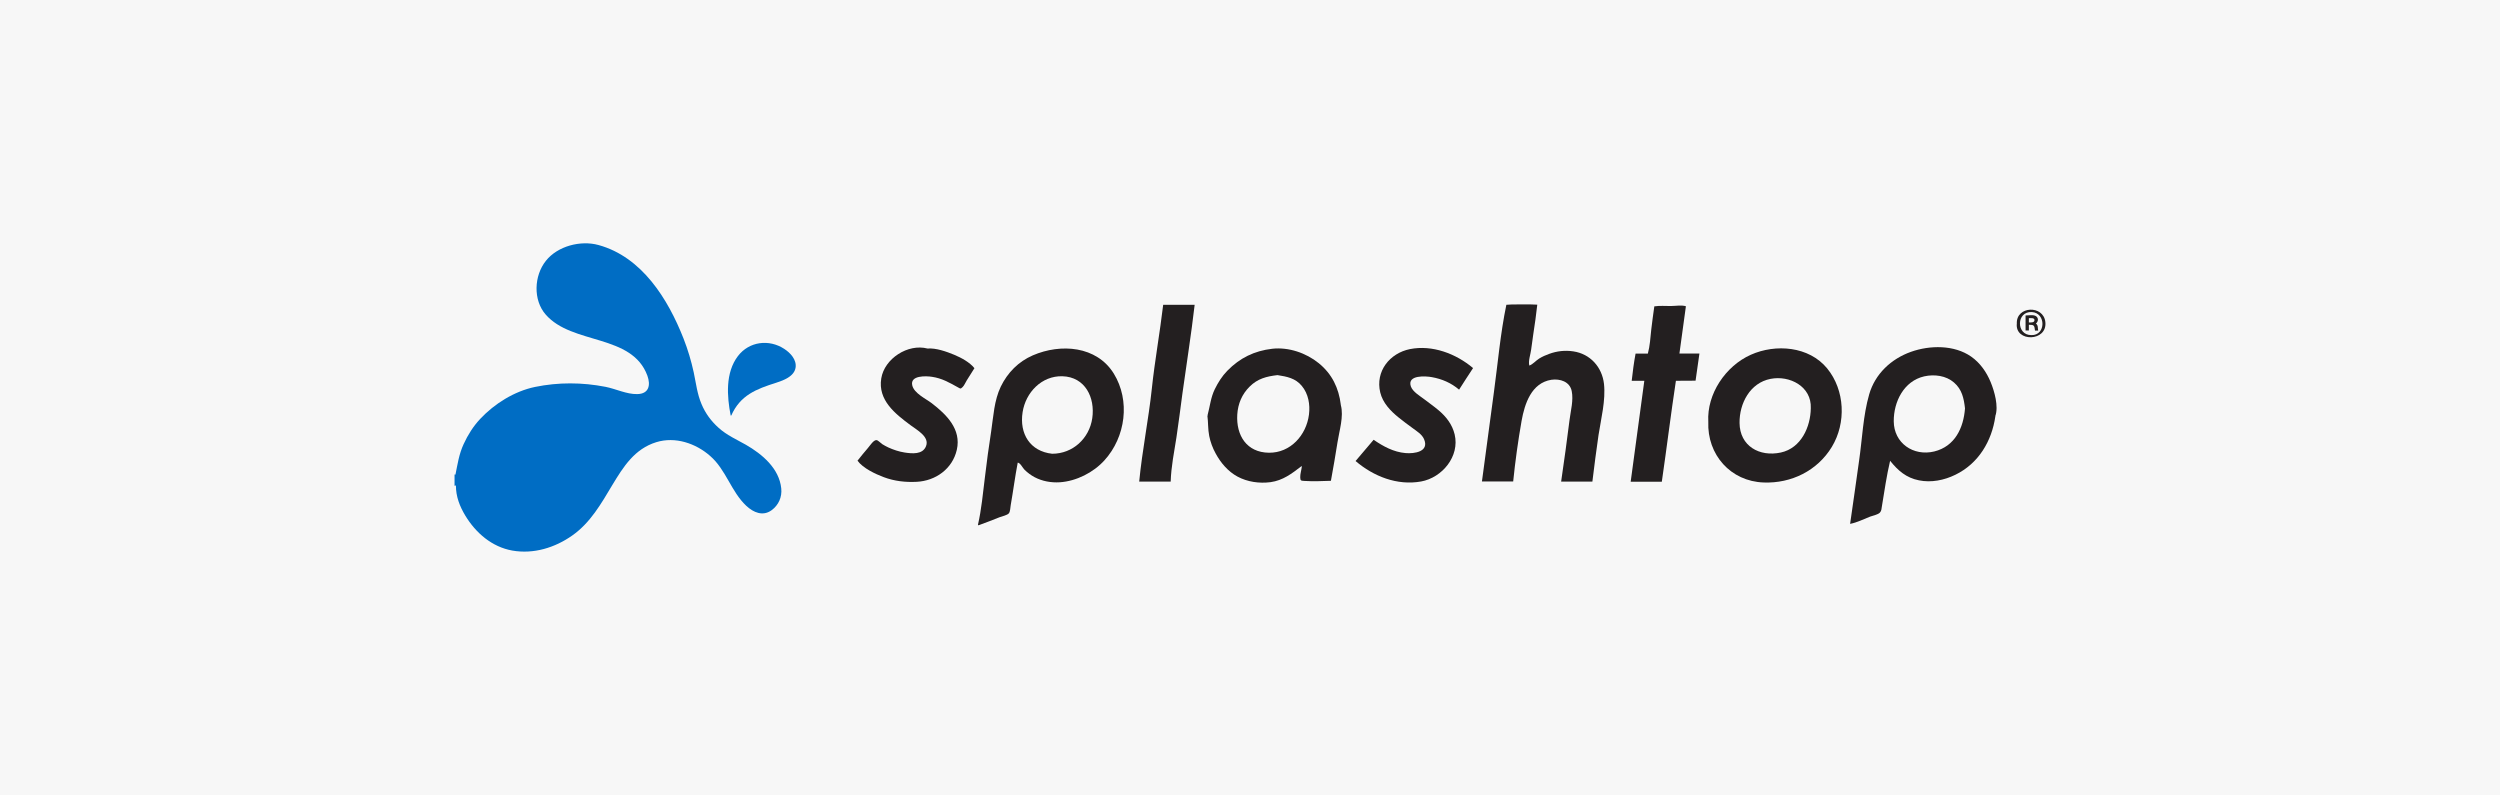
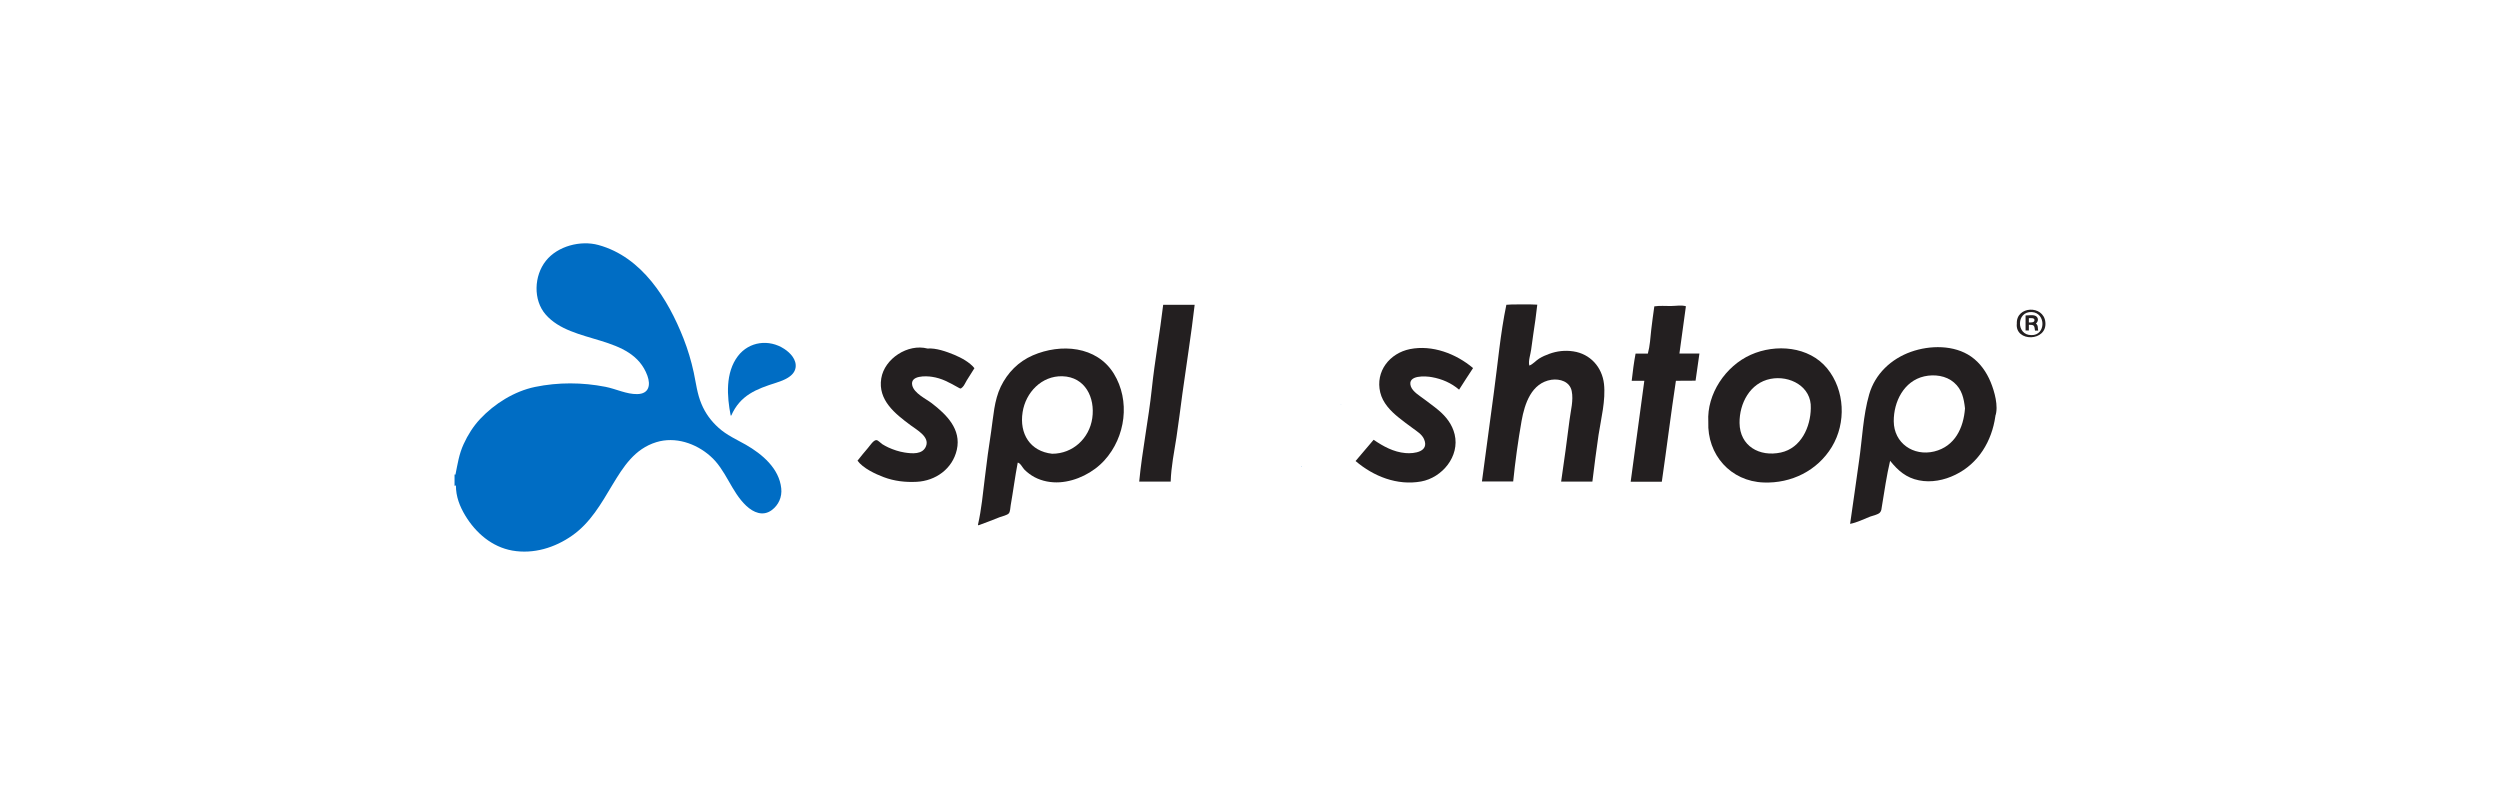
<svg xmlns="http://www.w3.org/2000/svg" version="1.1" x="0px" y="0px" viewBox="0 0 220 70" enable-background="new 0 0 220 70" xml:space="preserve">
  <g id="back">
    <rect x="-723" y="-1164.19" fill="#FFFFFF" width="1206" height="1911.06" />
  </g>
  <g id="box">
-     <rect x="75" y="-75.01" transform="matrix(-1.836970e-16 1 -1 -1.836970e-16 144.988 -75.012)" fill="#F7F7F7" width="70" height="220" />
-   </g>
+     </g>
  <g id="logo">
    <g id="fZAQIm.tif_00000059996539400985211980000018197401161538837678_">
      <g>
        <path fill="#006DC4" d="M40,41.75c0.02,0.01,0.04,0.01,0.08,0.02c0.19-0.94,0.31-1.8,0.72-2.69c0.37-0.81,0.85-1.57,1.46-2.22     c1.26-1.34,3-2.43,4.82-2.81c2.05-0.42,4.15-0.41,6.2-0.01c0.92,0.18,1.86,0.66,2.8,0.64c1.03-0.02,1.19-0.79,0.89-1.62     c-1.36-3.7-6.62-2.7-8.95-5.38c-1.12-1.28-1.03-3.42,0.02-4.73c1.03-1.3,3.05-1.82,4.62-1.39c3.84,1.05,6.13,4.77,7.49,8.23     c0.38,0.97,0.68,1.97,0.9,2.99c0.2,0.94,0.3,1.87,0.68,2.77c0.34,0.82,0.85,1.51,1.51,2.1c0.72,0.65,1.57,1.02,2.4,1.49     c1.44,0.83,2.93,2.08,3.11,3.84c0.08,0.75-0.23,1.47-0.85,1.92c-0.77,0.56-1.6,0.2-2.23-0.39c-1.33-1.25-1.78-3.17-3.17-4.38     c-1.27-1.12-3.08-1.73-4.74-1.22c-1.92,0.59-2.9,2.16-3.88,3.78c-0.98,1.64-1.93,3.32-3.53,4.44c-1.52,1.07-3.4,1.65-5.27,1.32     c-1.79-0.32-3.21-1.55-4.13-3.07c-0.5-0.83-0.83-1.68-0.83-2.66c-0.04,0.01-0.08,0.02-0.12,0.03C40,42.43,40,42.09,40,41.75z" />
        <path fill="#231F20" d="M86.06,46.18c0.31-1.35,0.44-2.79,0.61-4.16c0.16-1.35,0.34-2.7,0.55-4.04c0.2-1.33,0.26-2.73,0.85-3.96     c0.6-1.23,1.55-2.2,2.82-2.75c2.46-1.06,5.61-0.83,7.12,1.6c1.47,2.38,1.05,5.58-0.82,7.64c-0.98,1.08-2.47,1.83-3.92,1.93     c-0.77,0.05-1.55-0.09-2.23-0.45c-0.32-0.17-0.61-0.39-0.87-0.64c-0.18-0.17-0.37-0.61-0.61-0.64c-0.24,1.25-0.4,2.51-0.62,3.76     c-0.03,0.18-0.04,0.56-0.16,0.7c-0.14,0.17-0.59,0.26-0.8,0.34c-0.62,0.25-1.25,0.49-1.88,0.72     C86.09,46.22,86.08,46.2,86.06,46.18z M92.59,39.93c1.82,0,3.27-1.35,3.53-3.13c0.26-1.81-0.62-3.63-2.63-3.69     c-1.82-0.05-3.23,1.42-3.5,3.16C89.69,38.17,90.65,39.72,92.59,39.93z" />
        <path fill="#231F20" d="M175.59,36.64c-0.31,2.18-1.48,4.15-3.52,5.14c-0.98,0.48-2.12,0.71-3.2,0.49     c-1.12-0.22-1.85-0.86-2.54-1.72c-0.31,1.31-0.5,2.66-0.72,3.99c-0.04,0.22-0.03,0.41-0.18,0.57c-0.17,0.18-0.62,0.26-0.85,0.35     c-0.57,0.22-1.17,0.53-1.77,0.64c0.28-1.85,0.52-3.71,0.79-5.56c0.28-1.92,0.35-3.97,0.89-5.84c0.52-1.8,1.93-3.12,3.68-3.74     c1.66-0.59,3.8-0.62,5.29,0.42c0.79,0.55,1.36,1.37,1.72,2.25c0.33,0.8,0.71,2.13,0.41,2.98     C175.58,36.61,175.58,36.63,175.59,36.64z M172.92,35.94c-0.1-0.88-0.26-1.67-0.97-2.28c-0.7-0.61-1.73-0.74-2.62-0.54     c-1.79,0.41-2.69,2.23-2.68,3.95c0.01,1.93,1.73,3.1,3.56,2.66C172.04,39.28,172.79,37.65,172.92,35.94z" />
        <path fill="#231F20" d="M140.13,42.38c-0.92,0-1.82,0-2.75,0c0.27-1.81,0.51-3.62,0.74-5.43c0.1-0.81,0.36-1.72,0.19-2.54     c-0.17-0.83-1.03-1.1-1.79-0.99c-1.76,0.28-2.35,2.11-2.62,3.61c-0.31,1.76-0.56,3.57-0.74,5.34c-0.91,0-1.82,0-2.75,0     c0.36-2.61,0.69-5.22,1.05-7.83c0.35-2.56,0.57-5.19,1.1-7.72c0.15-0.04,2.37-0.05,2.72-0.01c-0.09,0.86-0.22,1.73-0.35,2.59     c-0.07,0.46-0.13,0.91-0.19,1.37c-0.05,0.41-0.27,1-0.16,1.4c0.31-0.11,0.58-0.44,0.87-0.62c0.28-0.17,0.57-0.3,0.88-0.41     c0.68-0.25,1.4-0.33,2.12-0.22c1.49,0.22,2.53,1.38,2.7,2.86c0.16,1.45-0.26,3.07-0.48,4.5     C140.47,39.63,140.3,41.01,140.13,42.38z" />
-         <path fill="#231F20" d="M114.52,41.03c-0.84,0.65-1.63,1.25-2.71,1.4c-0.98,0.13-2.04-0.02-2.91-0.49     c-0.83-0.45-1.47-1.2-1.92-2.03c-0.27-0.49-0.46-1-0.57-1.55c-0.12-0.6-0.08-1.19-0.16-1.78c0.02-0.01,0.03-0.01,0.05-0.02     c-0.01-0.01-0.02-0.02-0.03-0.04c0.21-0.78,0.27-1.53,0.63-2.27c0.29-0.59,0.64-1.15,1.1-1.62c1.1-1.13,2.39-1.76,3.96-1.94     c1.44-0.16,2.98,0.37,4.09,1.27c1.17,0.95,1.76,2.19,1.94,3.65c-0.01,0.01-0.01,0.02,0,0.03c0.28,0.99-0.14,2.29-0.29,3.28     c-0.17,1.13-0.38,2.26-0.58,3.39c-0.77,0.03-1.59,0.06-2.36,0.01c-0.28-0.02-0.33-0.02-0.34-0.32c-0.01-0.29,0.11-0.65,0.14-0.94     c0-0.02-0.01-0.03-0.01-0.05C114.55,41.01,114.53,41.02,114.52,41.03z M112.42,33.01c-0.96,0.11-1.75,0.31-2.45,1.01     c-0.68,0.67-1.03,1.51-1.09,2.46c-0.11,1.84,0.83,3.34,2.79,3.36c1.89,0.02,3.29-1.54,3.52-3.36c0.11-0.88-0.05-1.82-0.63-2.52     C114,33.28,113.25,33.14,112.42,33.01z" />
        <path fill="#231F20" d="M150.33,37.12c-0.14-2.45,1.52-4.91,3.74-5.9c2.19-0.98,5.12-0.75,6.72,1.2c1.57,1.92,1.69,4.8,0.41,6.91     c-1.27,2.09-3.56,3.22-5.99,3.13C152.29,42.36,150.22,40.01,150.33,37.12z M159.35,35.92c0.08-1.91-1.86-2.91-3.54-2.58     c-1.81,0.35-2.75,2.16-2.73,3.88c0.02,2.03,1.75,3.01,3.64,2.6C158.5,39.43,159.33,37.57,159.35,35.92z" />
        <path fill="#231F20" d="M85.75,32.4c-0.23,0.36-0.46,0.72-0.68,1.08c-0.11,0.17-0.21,0.44-0.36,0.58     c-0.2,0.19-0.18,0.15-0.44,0.01c-0.76-0.42-1.38-0.78-2.25-0.91c-0.51-0.08-1.96-0.15-1.74,0.76c0.17,0.7,1.2,1.17,1.71,1.56     c1.3,1,2.62,2.29,2.21,4.1c-0.38,1.68-1.87,2.74-3.54,2.82c-0.99,0.05-1.96-0.06-2.89-0.41c-0.75-0.28-1.83-0.79-2.31-1.45     c0.31-0.38,0.6-0.76,0.92-1.12c0.19-0.22,0.5-0.72,0.76-0.69c0.14,0.02,0.38,0.28,0.49,0.35c0.17,0.11,0.35,0.2,0.53,0.29     c0.46,0.21,0.94,0.37,1.44,0.45c0.65,0.1,1.6,0.2,1.89-0.56c0.33-0.83-0.83-1.44-1.36-1.84c-1.36-1.01-2.89-2.21-2.58-4.12     c0.28-1.74,2.34-3.08,4.07-2.63c0.75-0.06,1.67,0.27,2.35,0.55C84.61,31.49,85.32,31.87,85.75,32.4z" />
        <path fill="#231F20" d="M128.4,34.29c-0.69-0.59-1.5-0.94-2.39-1.1c-0.53-0.1-2.19-0.22-1.86,0.8c0.16,0.49,0.83,0.87,1.22,1.17     c0.4,0.31,0.82,0.6,1.21,0.93c0.68,0.57,1.22,1.26,1.43,2.14c0.46,1.92-1.09,3.8-2.95,4.14c-2.11,0.38-4.19-0.45-5.77-1.8     c0.53-0.63,1.05-1.24,1.59-1.87c0.84,0.58,1.76,1.08,2.8,1.17c0.77,0.07,2.13-0.11,1.63-1.24c-0.19-0.42-0.63-0.68-0.99-0.95     c-0.42-0.31-0.84-0.61-1.24-0.94c-0.72-0.58-1.4-1.29-1.62-2.21c-0.44-1.85,0.83-3.45,2.62-3.81c1.97-0.39,4.06,0.41,5.55,1.67     C129.21,33.02,128.81,33.65,128.4,34.29z" />
        <path fill="#231F20" d="M146.24,42.39c-0.92,0-1.82,0-2.74,0c0.4-2.96,0.8-5.9,1.2-8.88c-0.38,0-0.75,0-1.11,0     c0.09-0.8,0.19-1.6,0.34-2.39c0.37,0,0.72,0,1.08,0c0.18-0.65,0.23-1.43,0.3-2.11c0.07-0.68,0.18-1.36,0.27-2.05     c0.47-0.07,0.97-0.03,1.44-0.03c0.39,0,0.97-0.1,1.34,0.02c-0.19,1.38-0.38,2.76-0.57,4.16c0.59,0,1.17,0,1.76,0     c-0.11,0.8-0.23,1.58-0.34,2.39c-0.58,0-1.15,0.01-1.73,0.01C147.03,36.47,146.67,39.44,146.24,42.39z" />
        <path fill="#231F20" d="M103.02,42.38c-0.93,0-1.84,0-2.77,0c0.26-2.73,0.82-5.44,1.11-8.17c0.26-2.47,0.71-4.92,1-7.39     c0.92,0,1.84,0,2.77,0c-0.3,2.61-0.72,5.22-1.08,7.83c-0.17,1.28-0.33,2.55-0.52,3.82C103.33,39.74,103.06,41.08,103.02,42.38z" />
        <path fill="#006DC4" d="M64.3,36.57c-0.33-1.7-0.48-3.77,0.64-5.24c0.99-1.29,2.74-1.5,4.07-0.63c0.54,0.35,1.11,0.95,1,1.66     c-0.13,0.77-1.05,1.11-1.7,1.32c-1.77,0.56-3.17,1.1-3.96,2.89C64.33,36.57,64.31,36.57,64.3,36.57z" />
        <path fill="#231F20" d="M177.48,28.47c-0.06-1.55,2.34-1.65,2.51-0.14C180.19,30.08,177.3,30.13,177.48,28.47z M178.76,29.49     c1.29,0.04,1.3-1.96,0.04-2.03C177.43,27.38,177.4,29.5,178.76,29.49z" />
        <path fill="#006DC4" d="M118,35.63c-0.01-0.01-0.01-0.02,0-0.03c0.01,0.01,0.02,0.02,0.03,0.03     C118.02,35.63,118.01,35.63,118,35.63z" />
-         <path fill="#006DC4" d="M106.26,36.51c0.01,0.01,0.02,0.02,0.03,0.04c-0.02,0.01-0.03,0.01-0.05,0.02     C106.25,36.55,106.26,36.53,106.26,36.51z" />
        <path fill="#006DC4" d="M175.59,36.64c-0.01-0.01-0.01-0.02,0-0.03c0.01,0,0.02,0,0.03,0.01     C175.61,36.62,175.6,36.63,175.59,36.64z" />
        <path fill="#006DC4" d="M114.52,41.03c0.01-0.01,0.03-0.02,0.04-0.02c0,0.02,0.01,0.03,0.01,0.05     C114.56,41.05,114.54,41.04,114.52,41.03z" />
        <path fill="#231F20" d="M179.16,28.47c0.22,0.17,0.15,0.41,0.2,0.62c-0.08,0-0.17,0-0.28,0c-0.06-0.46-0.07-0.51-0.54-0.51     c0,0.17,0,0.33,0,0.5c-0.11,0-0.19,0-0.29,0c0-0.43,0-0.87,0-1.32c0.26,0,0.7-0.09,0.93,0.07C179.41,28,179.37,28.3,179.16,28.47     z M178.54,28.38c0.15-0.01,0.46,0.03,0.49-0.17c0.05-0.27-0.33-0.21-0.49-0.21C178.54,28.13,178.54,28.24,178.54,28.38z" />
      </g>
    </g>
  </g>
</svg>